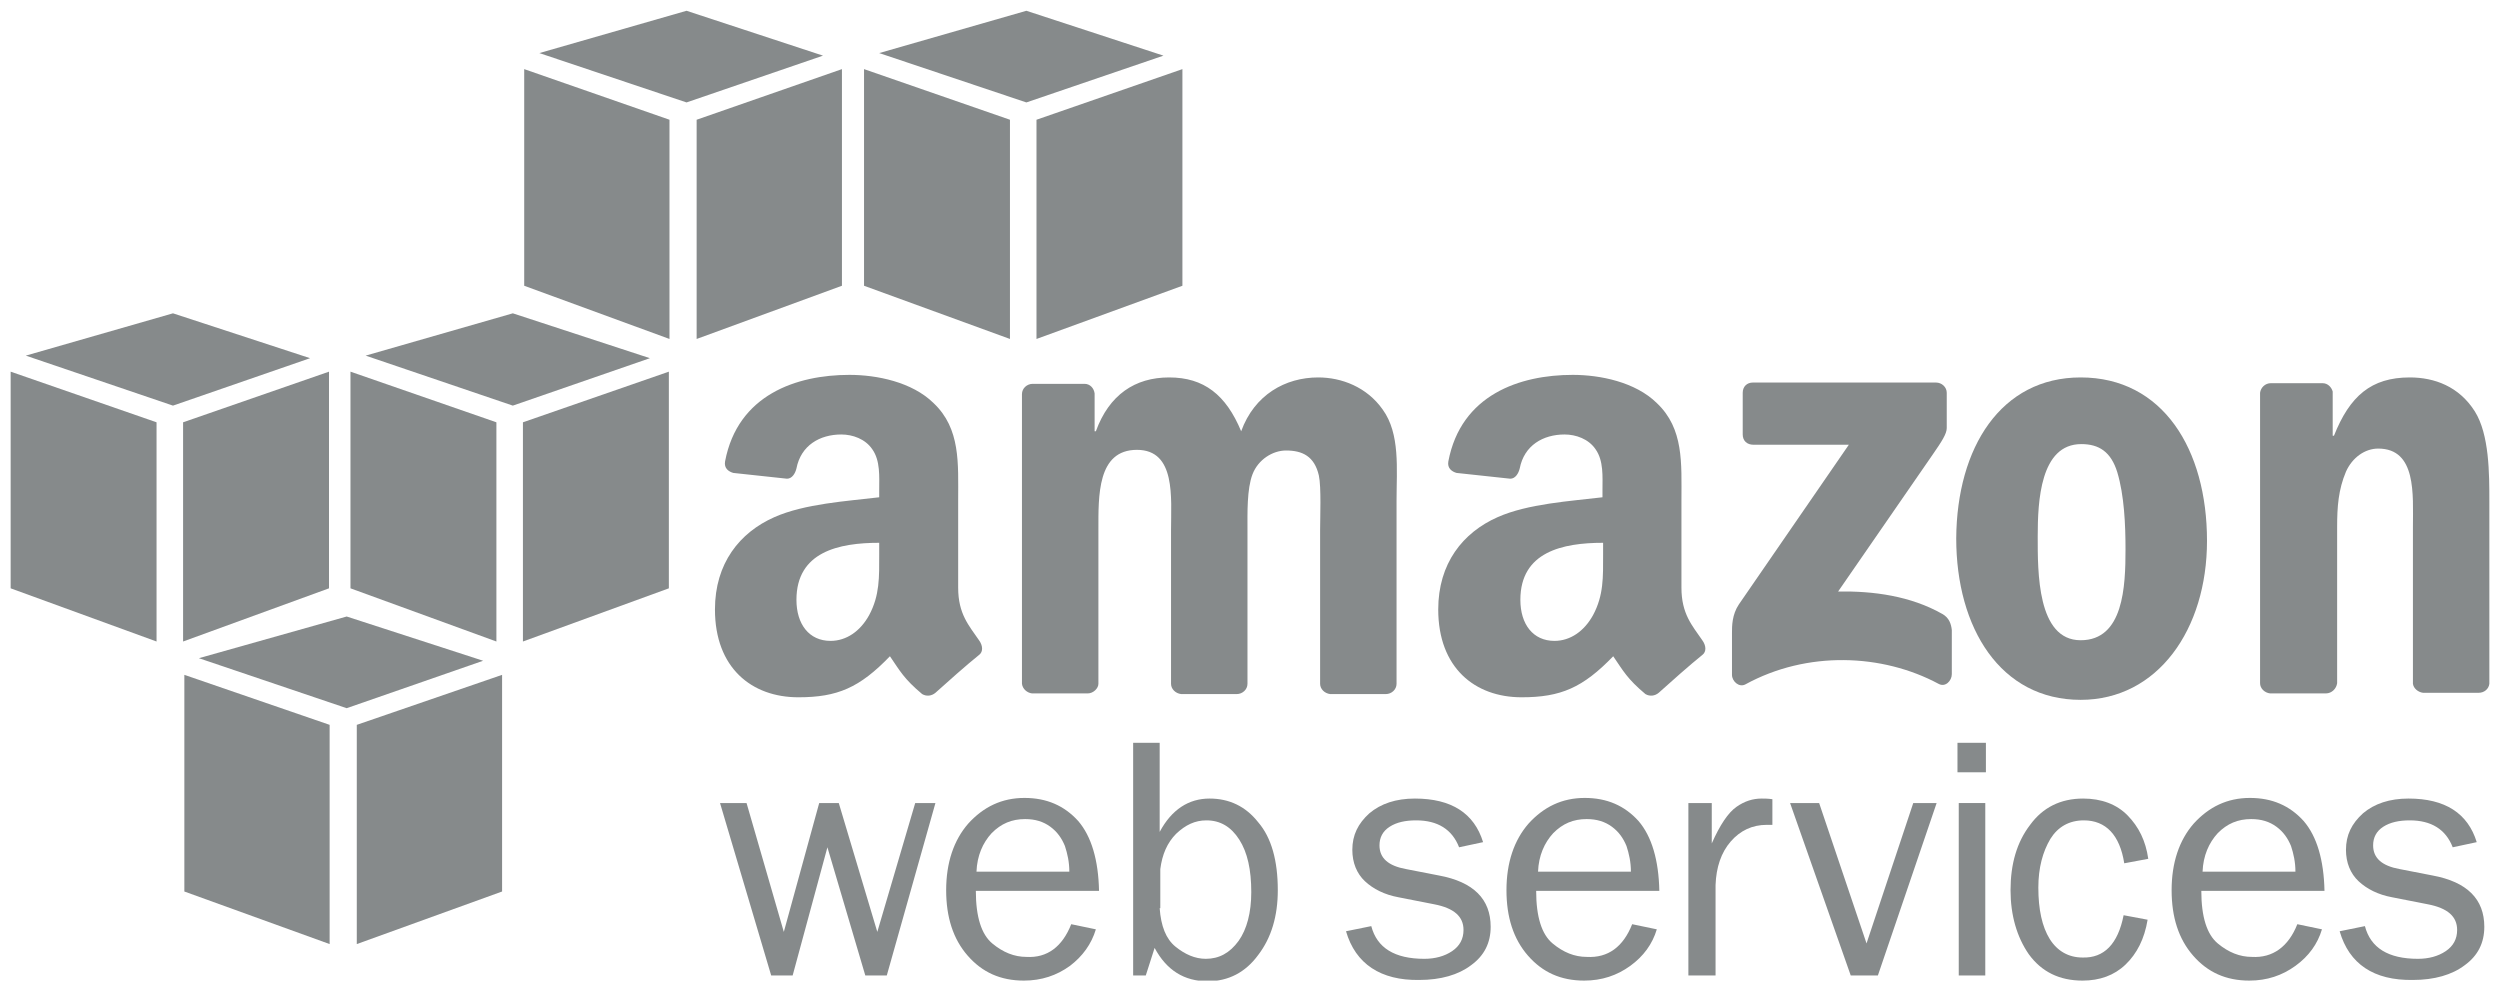
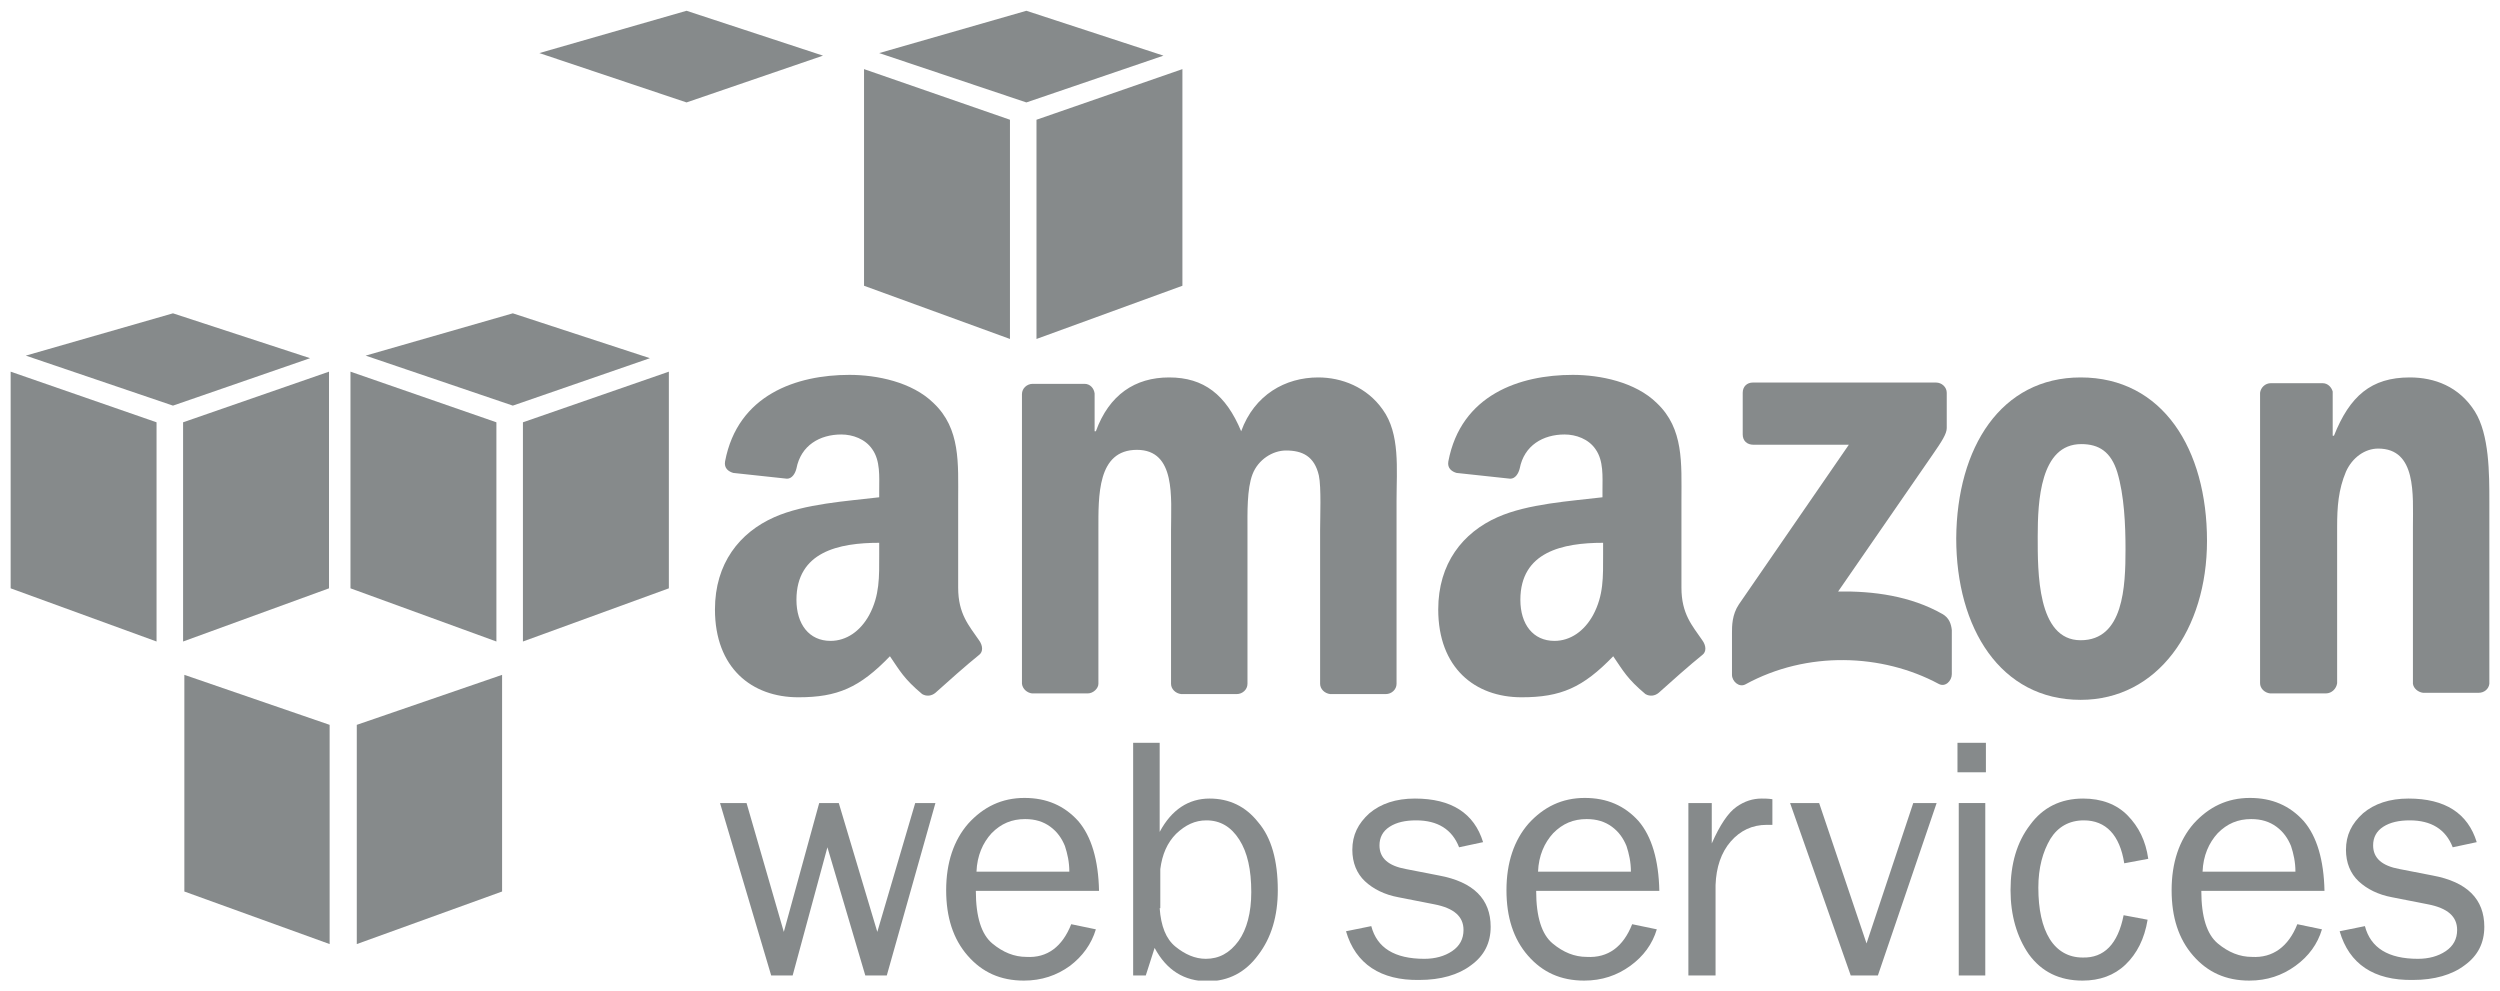
<svg xmlns="http://www.w3.org/2000/svg" width="116" height="46" viewBox="0 0 116 46" fill="none">
  <g clip-path="url(#clip0)">
    <path fill-rule="evenodd" clip-rule="evenodd" d="M15.295 43.805L8.554 41.366V31.313L15.295 33.633V43.805Z" fill="#868A8B" />
    <path fill-rule="evenodd" clip-rule="evenodd" d="M16.555 43.805L23.297 41.366V31.313L16.555 33.633V43.805Z" fill="#868A8B" />
-     <path fill-rule="evenodd" clip-rule="evenodd" d="M9.228 30.54L16.086 28.606L22.417 30.659L16.086 32.86L9.228 30.54Z" fill="#868A8B" />
    <path fill-rule="evenodd" clip-rule="evenodd" d="M7.264 29.766L0.494 27.298V17.245L7.264 19.595V29.766Z" fill="#868A8B" />
    <path fill-rule="evenodd" clip-rule="evenodd" d="M8.495 29.766L15.266 27.298V17.245L8.495 19.595V29.766Z" fill="#868A8B" />
    <path fill-rule="evenodd" clip-rule="evenodd" d="M1.197 16.501L8.026 14.538L14.387 16.62L8.026 18.821L1.197 16.501Z" fill="#868A8B" />
    <path fill-rule="evenodd" clip-rule="evenodd" d="M23.033 29.766L16.262 27.298V17.245L23.033 19.595V29.766Z" fill="#868A8B" />
    <path fill-rule="evenodd" clip-rule="evenodd" d="M24.264 29.766L31.035 27.298V17.245L24.264 19.595V29.766Z" fill="#868A8B" />
    <path fill-rule="evenodd" clip-rule="evenodd" d="M16.966 16.501L23.795 14.538L30.155 16.62L23.795 18.821L16.966 16.501Z" fill="#868A8B" />
-     <path fill-rule="evenodd" clip-rule="evenodd" d="M31.064 15.728L24.323 13.259V3.207L31.064 5.556V15.728Z" fill="#868A8B" />
-     <path fill-rule="evenodd" clip-rule="evenodd" d="M32.324 15.728L39.066 13.259V3.207L32.324 5.556V15.728Z" fill="#868A8B" />
    <path fill-rule="evenodd" clip-rule="evenodd" d="M25.026 2.463L31.855 0.5L38.187 2.582L31.855 4.753L25.026 2.463Z" fill="#868A8B" />
    <path fill-rule="evenodd" clip-rule="evenodd" d="M46.862 15.728L40.091 13.259V3.207L46.862 5.556V15.728Z" fill="#868A8B" />
    <path fill-rule="evenodd" clip-rule="evenodd" d="M48.093 15.728L54.864 13.259V3.207L48.093 5.556V15.728Z" fill="#868A8B" />
    <path fill-rule="evenodd" clip-rule="evenodd" d="M40.795 2.463L47.624 0.5L53.984 2.582L47.624 4.753L40.795 2.463Z" fill="#868A8B" />
    <path d="M43.404 37.261L41.147 45.262H40.15L38.392 39.314L36.779 45.262H35.783L33.409 37.261H34.64L36.369 43.24L38.011 37.261H38.919L40.707 43.24L42.466 37.261H43.404Z" fill="#868A8B" />
    <path d="M49.705 42.883L50.848 43.121C50.643 43.805 50.233 44.37 49.647 44.816C49.031 45.262 48.328 45.5 47.507 45.5C46.422 45.5 45.572 45.114 44.898 44.34C44.224 43.567 43.902 42.556 43.902 41.306C43.902 40.028 44.254 38.986 44.928 38.213C45.631 37.44 46.481 37.024 47.536 37.024C48.562 37.024 49.383 37.38 50.028 38.094C50.643 38.808 50.966 39.909 50.995 41.336H45.279C45.279 42.556 45.543 43.359 46.041 43.775C46.54 44.191 47.067 44.4 47.624 44.4C48.592 44.459 49.295 43.924 49.705 42.883ZM49.617 40.444C49.617 39.998 49.529 39.611 49.412 39.254C49.266 38.897 49.06 38.6 48.738 38.362C48.416 38.124 48.035 38.005 47.566 38.005C46.95 38.005 46.452 38.213 46.012 38.659C45.602 39.105 45.338 39.7 45.309 40.444H49.617Z" fill="#868A8B" />
    <path d="M53.164 45.262H52.578V34.466H53.809V38.6C54.366 37.559 55.157 37.053 56.124 37.053C57.033 37.053 57.795 37.41 58.381 38.154C58.996 38.868 59.29 39.938 59.29 41.306C59.29 42.496 58.996 43.507 58.381 44.31C57.795 45.113 57.004 45.53 56.036 45.53C54.952 45.53 54.131 45.024 53.574 43.983L53.164 45.262ZM53.809 42.139C53.867 42.972 54.102 43.567 54.541 43.924C54.981 44.281 55.45 44.489 55.948 44.489C56.564 44.489 57.062 44.221 57.472 43.656C57.853 43.121 58.059 42.347 58.059 41.396C58.059 40.355 57.883 39.552 57.502 38.957C57.121 38.362 56.622 38.065 55.978 38.065C55.45 38.065 55.01 38.273 54.571 38.689C54.16 39.105 53.926 39.641 53.838 40.325V42.139H53.809Z" fill="#868A8B" />
    <path d="M62.455 43.21L63.627 42.972C63.891 43.983 64.712 44.489 66.09 44.489C66.588 44.489 67.027 44.37 67.379 44.132C67.731 43.894 67.907 43.567 67.907 43.15C67.907 42.526 67.467 42.139 66.558 41.961L64.888 41.633C64.243 41.515 63.715 41.247 63.334 40.89C62.953 40.533 62.748 40.027 62.748 39.433C62.748 38.748 63.012 38.213 63.539 37.737C64.067 37.291 64.771 37.053 65.65 37.053C67.35 37.053 68.405 37.737 68.815 39.076L67.702 39.314C67.379 38.481 66.705 38.065 65.709 38.065C65.21 38.065 64.8 38.154 64.478 38.362C64.155 38.57 64.008 38.867 64.008 39.224C64.008 39.819 64.419 40.176 65.24 40.325L66.764 40.622C68.376 40.92 69.167 41.723 69.167 43.002C69.167 43.745 68.874 44.34 68.258 44.786C67.672 45.232 66.852 45.47 65.855 45.47C64.067 45.5 62.895 44.727 62.455 43.21Z" fill="#868A8B" />
    <path d="M75.733 42.883L76.876 43.121C76.671 43.805 76.26 44.37 75.645 44.816C75.029 45.262 74.326 45.5 73.505 45.5C72.421 45.5 71.571 45.114 70.896 44.34C70.222 43.567 69.9 42.556 69.9 41.306C69.9 40.028 70.252 38.986 70.926 38.213C71.629 37.44 72.479 37.024 73.534 37.024C74.56 37.024 75.381 37.38 76.026 38.094C76.641 38.808 76.964 39.909 76.993 41.336H71.278C71.278 42.556 71.541 43.359 72.04 43.775C72.538 44.191 73.065 44.4 73.622 44.4C74.619 44.459 75.322 43.924 75.733 42.883ZM75.674 40.444C75.674 39.998 75.586 39.611 75.469 39.254C75.322 38.897 75.117 38.6 74.795 38.362C74.472 38.124 74.091 38.005 73.622 38.005C73.007 38.005 72.508 38.213 72.069 38.659C71.659 39.105 71.395 39.7 71.365 40.444H75.674Z" fill="#868A8B" />
    <path d="M79.572 45.262H78.341V37.261H79.426V39.135C79.807 38.273 80.188 37.708 80.569 37.44C80.95 37.172 81.331 37.053 81.741 37.053C81.858 37.053 82.034 37.053 82.239 37.083V38.273H81.976C81.302 38.273 80.745 38.54 80.305 39.046C79.865 39.552 79.631 40.236 79.602 41.068V45.262H79.572Z" fill="#868A8B" />
    <path d="M89.86 37.261L87.134 45.262H85.874L83.06 37.261H84.408L86.607 43.775L88.775 37.261H89.86Z" fill="#868A8B" />
    <path d="M92.146 34.466V35.834H90.827V34.466H92.146ZM92.117 37.261V45.262H90.886V37.261H92.117Z" fill="#868A8B" />
    <path d="M98.536 42.466L99.649 42.675C99.503 43.567 99.151 44.251 98.624 44.757C98.096 45.262 97.422 45.5 96.63 45.5C95.546 45.5 94.725 45.084 94.139 44.281C93.582 43.478 93.289 42.466 93.289 41.306C93.289 40.087 93.582 39.076 94.198 38.273C94.784 37.47 95.605 37.053 96.66 37.053C97.51 37.053 98.213 37.321 98.712 37.827C99.239 38.362 99.561 39.016 99.679 39.849L98.565 40.057C98.36 38.748 97.715 38.065 96.689 38.065C96.015 38.065 95.487 38.362 95.136 38.927C94.784 39.522 94.579 40.265 94.579 41.187C94.579 42.199 94.755 43.002 95.106 43.567C95.458 44.132 95.986 44.429 96.63 44.429C97.627 44.459 98.272 43.805 98.536 42.466Z" fill="#868A8B" />
    <path d="M106.596 42.883L107.739 43.121C107.534 43.805 107.124 44.37 106.508 44.816C105.893 45.262 105.189 45.5 104.368 45.5C103.284 45.5 102.434 45.114 101.76 44.34C101.086 43.567 100.763 42.556 100.763 41.306C100.763 40.028 101.115 38.986 101.789 38.213C102.493 37.44 103.343 37.024 104.398 37.024C105.424 37.024 106.244 37.38 106.889 38.094C107.505 38.808 107.827 39.909 107.856 41.336H102.141C102.141 42.556 102.405 43.359 102.903 43.775C103.401 44.191 103.929 44.4 104.486 44.4C105.453 44.459 106.186 43.924 106.596 42.883ZM106.508 40.444C106.508 39.998 106.42 39.611 106.303 39.254C106.156 38.897 105.951 38.6 105.629 38.362C105.306 38.124 104.925 38.005 104.456 38.005C103.841 38.005 103.343 38.213 102.903 38.659C102.493 39.105 102.229 39.7 102.199 40.444H106.508Z" fill="#868A8B" />
    <path d="M108.56 43.21L109.732 42.972C109.996 43.983 110.817 44.489 112.194 44.489C112.693 44.489 113.132 44.37 113.484 44.132C113.836 43.894 114.011 43.567 114.011 43.15C114.011 42.526 113.572 42.139 112.663 41.961L110.993 41.633C110.348 41.515 109.82 41.247 109.439 40.89C109.058 40.533 108.853 40.027 108.853 39.433C108.853 38.748 109.117 38.213 109.644 37.737C110.172 37.291 110.875 37.053 111.755 37.053C113.455 37.053 114.51 37.737 114.92 39.076L113.806 39.314C113.484 38.481 112.81 38.065 111.813 38.065C111.315 38.065 110.905 38.154 110.582 38.362C110.26 38.57 110.113 38.867 110.113 39.224C110.113 39.819 110.524 40.176 111.344 40.325L112.868 40.622C114.48 40.92 115.272 41.723 115.272 43.002C115.272 43.745 114.979 44.34 114.363 44.786C113.777 45.232 112.956 45.47 111.96 45.47C110.143 45.5 108.999 44.727 108.56 43.21Z" fill="#868A8B" />
    <path fill-rule="evenodd" clip-rule="evenodd" d="M80.862 20.16V18.226C80.862 17.929 81.067 17.75 81.331 17.75H89.831C90.095 17.75 90.329 17.959 90.329 18.226V19.862C90.329 20.13 90.095 20.487 89.684 21.082L85.288 27.447C86.929 27.417 88.658 27.655 90.124 28.487C90.446 28.666 90.534 28.963 90.564 29.231V31.283C90.564 31.581 90.27 31.908 89.948 31.729C87.34 30.331 83.852 30.183 80.979 31.759C80.686 31.908 80.364 31.61 80.364 31.313V29.35C80.364 29.052 80.364 28.517 80.686 28.041L85.786 20.636H81.36C81.067 20.636 80.862 20.457 80.862 20.16Z" fill="#868A8B" />
    <path fill-rule="evenodd" clip-rule="evenodd" d="M50.467 32.175H47.888C47.654 32.146 47.448 31.967 47.419 31.729V18.286C47.419 18.018 47.654 17.81 47.917 17.81H50.321C50.585 17.81 50.76 18.018 50.79 18.256V20.011H50.848C51.464 18.316 52.666 17.513 54.248 17.513C55.86 17.513 56.886 18.316 57.59 20.011C58.205 18.316 59.641 17.513 61.166 17.513C62.25 17.513 63.422 17.959 64.155 19C64.976 20.13 64.8 21.766 64.8 23.223V31.729C64.8 31.997 64.566 32.205 64.302 32.205H61.722C61.459 32.175 61.253 31.967 61.253 31.729V24.591C61.253 24.026 61.312 22.599 61.195 22.063C60.99 21.171 60.433 20.903 59.671 20.903C59.055 20.903 58.381 21.32 58.117 22.004C57.853 22.688 57.883 23.818 57.883 24.591V31.729C57.883 31.997 57.648 32.205 57.385 32.205H54.805C54.541 32.175 54.336 31.967 54.336 31.729V24.591C54.336 23.104 54.571 20.873 52.754 20.873C50.907 20.873 50.966 23.015 50.966 24.591V31.729C50.966 31.938 50.731 32.175 50.467 32.175Z" fill="#868A8B" />
    <path fill-rule="evenodd" clip-rule="evenodd" d="M96.543 17.513C100.353 17.513 102.405 20.844 102.405 25.097C102.405 29.201 100.119 32.473 96.543 32.473C92.82 32.473 90.769 29.142 90.769 24.978C90.798 20.755 92.85 17.513 96.543 17.513ZM96.572 20.606C94.667 20.606 94.55 23.253 94.55 24.889C94.55 26.524 94.52 29.707 96.543 29.707C98.536 29.707 98.624 27.209 98.624 25.483C98.624 24.353 98.565 22.985 98.243 21.914C97.95 20.963 97.393 20.606 96.572 20.606Z" fill="#868A8B" />
    <path fill-rule="evenodd" clip-rule="evenodd" d="M107.915 32.175H105.336C105.072 32.146 104.867 31.938 104.867 31.7V18.226C104.896 17.988 105.101 17.78 105.365 17.78H107.769C108.003 17.78 108.179 17.959 108.237 18.167V20.219H108.296C109.029 18.375 110.025 17.513 111.813 17.513C112.956 17.513 114.099 17.929 114.832 19.089C115.506 20.16 115.506 21.974 115.506 23.283V31.729C115.477 31.967 115.272 32.146 115.008 32.146H112.429C112.194 32.116 111.989 31.938 111.96 31.729V24.442C111.96 22.955 112.136 20.814 110.348 20.814C109.732 20.814 109.146 21.23 108.853 21.885C108.501 22.718 108.443 23.52 108.443 24.442V31.7C108.413 31.938 108.208 32.175 107.915 32.175Z" fill="#868A8B" />
    <path fill-rule="evenodd" clip-rule="evenodd" d="M74.384 25.751C74.384 26.762 74.414 27.625 73.915 28.547C73.505 29.29 72.86 29.737 72.127 29.737C71.131 29.737 70.545 28.963 70.545 27.833C70.545 25.602 72.508 25.186 74.384 25.186V25.751ZM76.964 32.146C76.788 32.294 76.553 32.324 76.348 32.205C75.498 31.491 75.322 31.134 74.853 30.45C73.446 31.908 72.421 32.354 70.603 32.354C68.434 32.354 66.734 30.986 66.734 28.279C66.734 26.138 67.877 24.71 69.49 23.996C70.896 23.372 72.86 23.253 74.355 23.074V22.747C74.355 22.123 74.414 21.379 74.033 20.844C73.71 20.368 73.124 20.16 72.596 20.16C71.6 20.16 70.721 20.665 70.515 21.736C70.457 21.974 70.31 22.212 70.076 22.212L67.584 21.944C67.379 21.885 67.145 21.736 67.203 21.409C67.79 18.316 70.515 17.394 72.977 17.394C74.238 17.394 75.879 17.721 76.876 18.702C78.136 19.892 78.019 21.498 78.019 23.223V27.268C78.019 28.487 78.517 29.023 78.986 29.707C79.162 29.945 79.191 30.242 78.986 30.391C78.429 30.837 77.491 31.67 76.964 32.146Z" fill="#868A8B" />
    <path fill-rule="evenodd" clip-rule="evenodd" d="M40.795 25.751C40.795 26.762 40.824 27.625 40.326 28.547C39.916 29.29 39.271 29.737 38.538 29.737C37.542 29.737 36.955 28.963 36.955 27.833C36.955 25.602 38.919 25.186 40.795 25.186V25.751ZM43.404 32.146C43.228 32.294 42.993 32.324 42.788 32.205C41.938 31.491 41.762 31.134 41.293 30.45C39.886 31.908 38.861 32.354 37.043 32.354C34.874 32.354 33.174 30.986 33.174 28.279C33.174 26.138 34.318 24.71 35.93 23.996C37.337 23.372 39.3 23.253 40.795 23.074V22.747C40.795 22.123 40.854 21.379 40.473 20.844C40.15 20.368 39.564 20.16 39.036 20.16C38.04 20.16 37.161 20.665 36.955 21.736C36.897 21.974 36.75 22.212 36.516 22.212L34.024 21.944C33.819 21.885 33.585 21.736 33.643 21.409C34.23 18.316 36.955 17.394 39.417 17.394C40.678 17.394 42.319 17.721 43.316 18.702C44.576 19.892 44.459 21.498 44.459 23.223V27.268C44.459 28.487 44.957 29.023 45.426 29.707C45.602 29.945 45.631 30.242 45.426 30.391C44.869 30.837 43.931 31.67 43.404 32.146Z" fill="#868A8B" />
  </g>
  <defs>
    <clipPath id="clip0">
      <rect width="115.013" height="45" fill="white" transform="translate(0.494 0.5)" />
    </clipPath>
  </defs>
</svg>